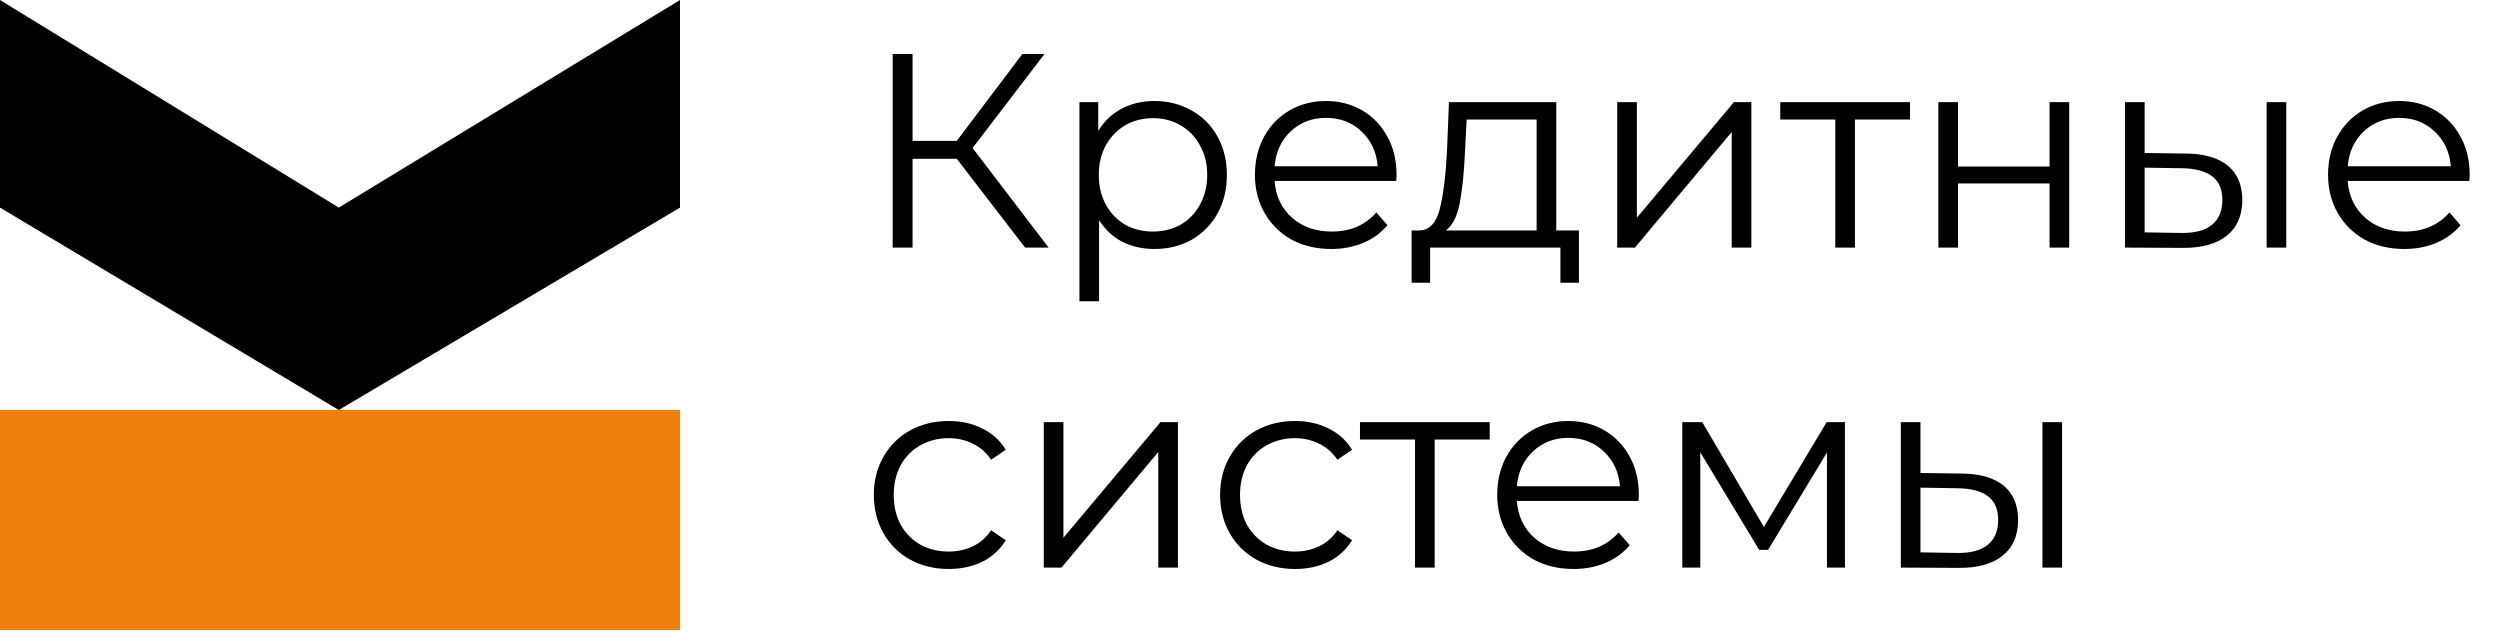
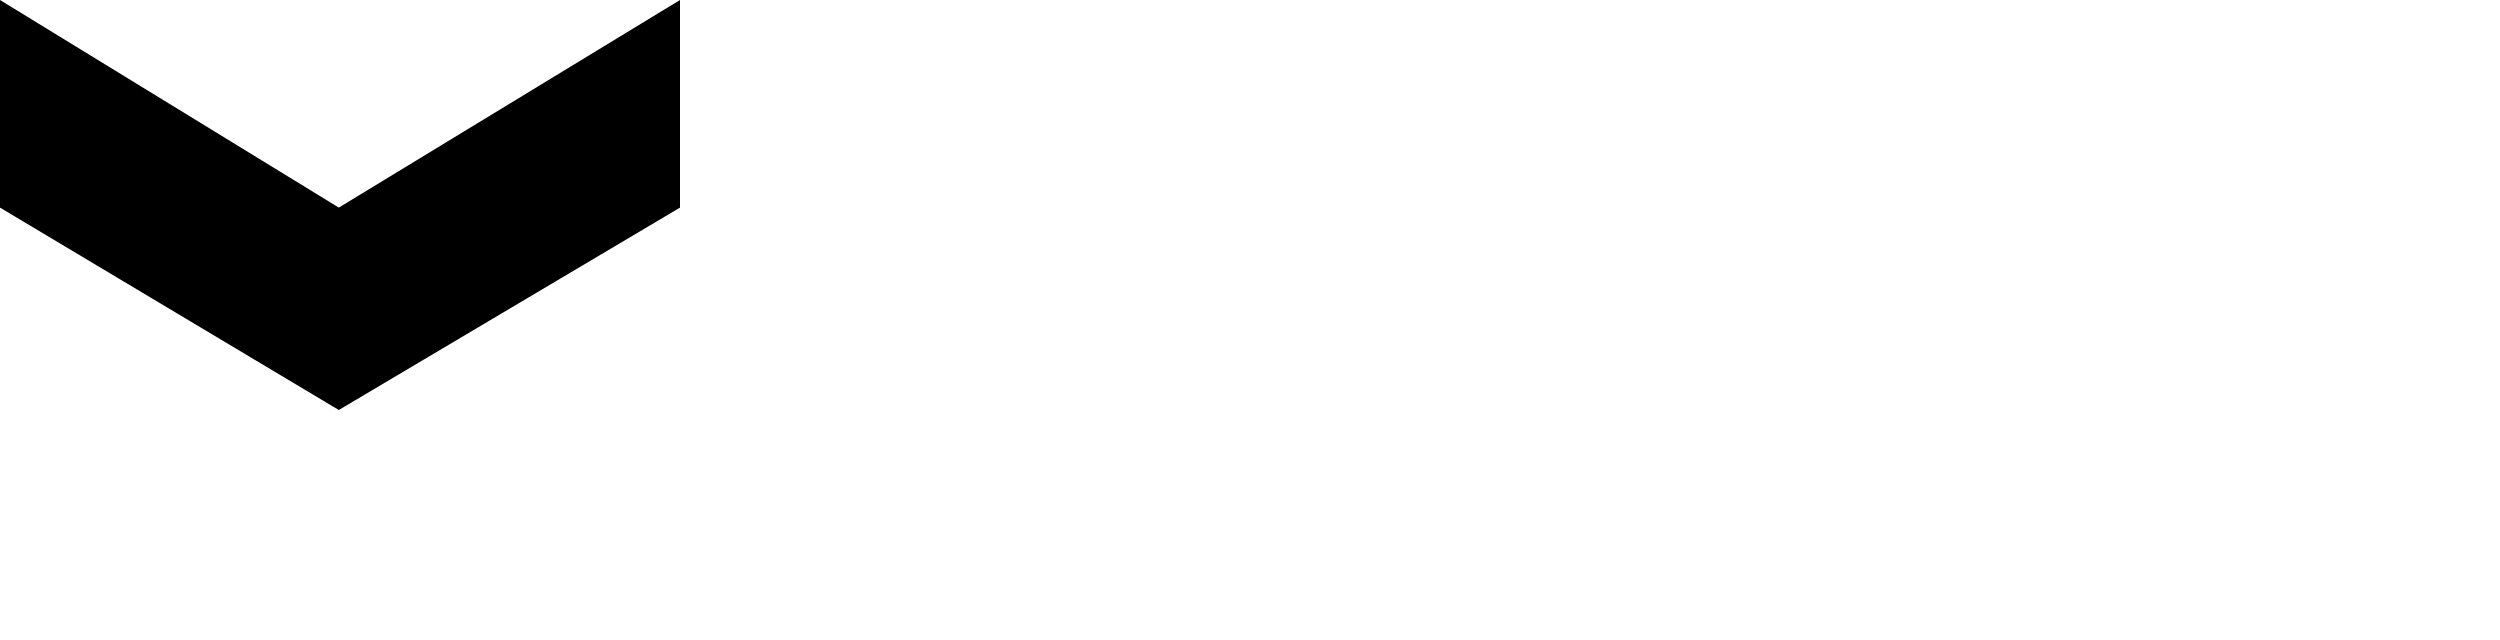
<svg xmlns="http://www.w3.org/2000/svg" width="125" height="32" viewBox="0 0 125 32" fill="none">
-   <path d="M47.84 7.941H45.628V12.38H44.632V2.7H45.628V7.042H47.84L51.118 2.7H52.224L48.629 7.401L52.432 12.38H51.256L47.84 7.941ZM57.72 5.05C58.402 5.05 59.02 5.207 59.573 5.521C60.126 5.825 60.559 6.258 60.873 6.821C61.186 7.383 61.343 8.024 61.343 8.743C61.343 9.471 61.186 10.117 60.873 10.679C60.559 11.241 60.126 11.679 59.573 11.993C59.029 12.297 58.411 12.449 57.72 12.449C57.13 12.449 56.595 12.329 56.115 12.09C55.645 11.841 55.258 11.481 54.954 11.011V15.063H53.972V5.106H54.912V6.544C55.207 6.065 55.594 5.696 56.074 5.438C56.563 5.18 57.111 5.05 57.72 5.05ZM57.651 11.578C58.158 11.578 58.618 11.463 59.033 11.232C59.448 10.992 59.771 10.656 60.002 10.223C60.241 9.789 60.361 9.296 60.361 8.743C60.361 8.19 60.241 7.701 60.002 7.277C59.771 6.844 59.448 6.507 59.033 6.267C58.618 6.028 58.158 5.908 57.651 5.908C57.134 5.908 56.669 6.028 56.254 6.267C55.848 6.507 55.525 6.844 55.286 7.277C55.055 7.701 54.94 8.19 54.94 8.743C54.94 9.296 55.055 9.789 55.286 10.223C55.525 10.656 55.848 10.992 56.254 11.232C56.669 11.463 57.134 11.578 57.651 11.578ZM69.814 9.047H63.729C63.784 9.803 64.075 10.416 64.6 10.886C65.126 11.347 65.79 11.578 66.592 11.578C67.043 11.578 67.458 11.499 67.836 11.343C68.214 11.177 68.542 10.937 68.818 10.624L69.371 11.26C69.049 11.647 68.643 11.942 68.154 12.145C67.675 12.348 67.145 12.449 66.564 12.449C65.817 12.449 65.153 12.292 64.573 11.979C64.001 11.656 63.554 11.214 63.231 10.651C62.909 10.089 62.747 9.453 62.747 8.743C62.747 8.033 62.899 7.397 63.204 6.834C63.517 6.272 63.941 5.834 64.476 5.521C65.02 5.207 65.628 5.05 66.301 5.05C66.974 5.05 67.578 5.207 68.113 5.521C68.648 5.834 69.067 6.272 69.371 6.834C69.676 7.388 69.828 8.024 69.828 8.743L69.814 9.047ZM66.301 5.894C65.601 5.894 65.011 6.12 64.531 6.572C64.061 7.014 63.794 7.595 63.729 8.314H68.887C68.823 7.595 68.551 7.014 68.072 6.572C67.601 6.12 67.011 5.894 66.301 5.894ZM78.947 11.523V14.136H78.021V12.38H71.507V14.136H70.58V11.523H70.995C71.484 11.495 71.816 11.135 71.991 10.444C72.166 9.752 72.286 8.784 72.351 7.54L72.447 5.106H77.813V11.523H78.947ZM73.249 7.595C73.203 8.628 73.116 9.48 72.987 10.153C72.858 10.817 72.627 11.274 72.295 11.523H76.831V5.977H73.332L73.249 7.595ZM80.861 5.106H81.843V10.886L86.697 5.106H87.568V12.38H86.586V6.599L81.746 12.38H80.861V5.106ZM95.499 5.977H92.747V12.38H91.765V5.977H89.013V5.106H95.499V5.977ZM96.918 5.106H97.9V8.328H102.478V5.106H103.46V12.38H102.478V9.172H97.9V12.38H96.918V5.106ZM109.307 7.678C110.219 7.687 110.915 7.89 111.395 8.287C111.874 8.683 112.114 9.255 112.114 10.001C112.114 10.776 111.856 11.37 111.339 11.785C110.823 12.2 110.086 12.403 109.127 12.394L106.25 12.38V5.106H107.232V7.65L109.307 7.678ZM113.331 5.106H114.313V12.38H113.331V5.106ZM109.071 11.647C109.745 11.656 110.252 11.523 110.593 11.246C110.943 10.96 111.118 10.545 111.118 10.001C111.118 9.467 110.948 9.07 110.607 8.812C110.265 8.554 109.754 8.42 109.071 8.411L107.232 8.383V11.619L109.071 11.647ZM123.47 9.047H117.385C117.44 9.803 117.731 10.416 118.256 10.886C118.782 11.347 119.446 11.578 120.248 11.578C120.699 11.578 121.114 11.499 121.492 11.343C121.87 11.177 122.198 10.937 122.474 10.624L123.027 11.26C122.705 11.647 122.299 11.942 121.81 12.145C121.331 12.348 120.801 12.449 120.22 12.449C119.473 12.449 118.809 12.292 118.229 11.979C117.657 11.656 117.21 11.214 116.887 10.651C116.565 10.089 116.403 9.453 116.403 8.743C116.403 8.033 116.555 7.397 116.86 6.834C117.173 6.272 117.597 5.834 118.132 5.521C118.676 5.207 119.284 5.05 119.957 5.05C120.63 5.05 121.234 5.207 121.769 5.521C122.304 5.834 122.723 6.272 123.027 6.834C123.332 7.388 123.484 8.024 123.484 8.743L123.47 9.047ZM119.957 5.894C119.257 5.894 118.667 6.12 118.187 6.572C117.717 7.014 117.45 7.595 117.385 8.314H122.543C122.479 7.595 122.207 7.014 121.727 6.572C121.257 6.12 120.667 5.894 119.957 5.894Z" fill="black" />
-   <path d="M47.439 28.449C46.72 28.449 46.075 28.292 45.503 27.979C44.941 27.666 44.498 27.228 44.175 26.665C43.853 26.094 43.691 25.453 43.691 24.743C43.691 24.033 43.853 23.397 44.175 22.834C44.498 22.272 44.941 21.834 45.503 21.521C46.075 21.207 46.72 21.05 47.439 21.05C48.066 21.05 48.624 21.175 49.112 21.424C49.61 21.664 50.002 22.018 50.288 22.489L49.555 22.987C49.315 22.627 49.011 22.36 48.642 22.184C48.274 22 47.873 21.908 47.439 21.908C46.914 21.908 46.439 22.028 46.015 22.267C45.6 22.498 45.273 22.83 45.033 23.263C44.802 23.697 44.687 24.19 44.687 24.743C44.687 25.305 44.802 25.803 45.033 26.236C45.273 26.661 45.6 26.992 46.015 27.232C46.439 27.463 46.914 27.578 47.439 27.578C47.873 27.578 48.274 27.49 48.642 27.315C49.011 27.14 49.315 26.873 49.555 26.513L50.288 27.011C50.002 27.481 49.61 27.841 49.112 28.09C48.615 28.329 48.057 28.449 47.439 28.449ZM52.189 21.106H53.171V26.886L58.025 21.106H58.896V28.38H57.914V22.599L53.074 28.38H52.189V21.106ZM64.753 28.449C64.034 28.449 63.388 28.292 62.817 27.979C62.254 27.666 61.812 27.228 61.489 26.665C61.166 26.094 61.005 25.453 61.005 24.743C61.005 24.033 61.166 23.397 61.489 22.834C61.812 22.272 62.254 21.834 62.817 21.521C63.388 21.207 64.034 21.05 64.753 21.05C65.38 21.05 65.938 21.175 66.426 21.424C66.924 21.664 67.316 22.018 67.602 22.489L66.869 22.987C66.629 22.627 66.325 22.36 65.956 22.184C65.587 22 65.186 21.908 64.753 21.908C64.227 21.908 63.752 22.028 63.328 22.267C62.913 22.498 62.586 22.83 62.346 23.263C62.116 23.697 62.001 24.19 62.001 24.743C62.001 25.305 62.116 25.803 62.346 26.236C62.586 26.661 62.913 26.992 63.328 27.232C63.752 27.463 64.227 27.578 64.753 27.578C65.186 27.578 65.587 27.49 65.956 27.315C66.325 27.14 66.629 26.873 66.869 26.513L67.602 27.011C67.316 27.481 66.924 27.841 66.426 28.09C65.928 28.329 65.371 28.449 64.753 28.449ZM74.485 21.977H71.733V28.38H70.751V21.977H67.999V21.106H74.485V21.977ZM81.928 25.047H75.843C75.898 25.803 76.189 26.416 76.715 26.886C77.24 27.347 77.904 27.578 78.706 27.578C79.158 27.578 79.573 27.5 79.951 27.343C80.329 27.177 80.656 26.937 80.932 26.624L81.486 27.26C81.163 27.647 80.757 27.942 80.269 28.145C79.789 28.348 79.259 28.449 78.678 28.449C77.931 28.449 77.268 28.292 76.687 27.979C76.115 27.656 75.668 27.214 75.345 26.651C75.023 26.089 74.861 25.453 74.861 24.743C74.861 24.033 75.013 23.397 75.318 22.834C75.631 22.272 76.055 21.834 76.59 21.521C77.134 21.207 77.742 21.05 78.415 21.05C79.088 21.05 79.692 21.207 80.227 21.521C80.762 21.834 81.181 22.272 81.486 22.834C81.79 23.388 81.942 24.024 81.942 24.743L81.928 25.047ZM78.415 21.894C77.715 21.894 77.125 22.12 76.645 22.572C76.175 23.014 75.908 23.595 75.843 24.314H81.001C80.937 23.595 80.665 23.014 80.186 22.572C79.715 22.12 79.125 21.894 78.415 21.894ZM92.247 21.106V28.38H91.348V22.627L88.403 27.495H87.96L85.014 22.613V28.38H84.115V21.106H85.111L88.195 26.347L91.334 21.106H92.247ZM98.097 23.678C99.01 23.687 99.706 23.89 100.186 24.287C100.665 24.683 100.905 25.255 100.905 26.001C100.905 26.776 100.647 27.37 100.13 27.785C99.614 28.2 98.876 28.403 97.918 28.394L95.041 28.38V21.106H96.023V23.65L98.097 23.678ZM102.122 21.106H103.104V28.38H102.122V21.106ZM97.862 27.647C98.535 27.656 99.042 27.523 99.383 27.246C99.734 26.96 99.909 26.545 99.909 26.001C99.909 25.467 99.738 25.07 99.397 24.812C99.056 24.554 98.544 24.42 97.862 24.411L96.023 24.383V27.619L97.862 27.647Z" fill="black" />
-   <path d="M34 20.5H1.90735e-06V31.5H34V20.5Z" fill="#EF800D" />
  <path d="M0 9.53674e-07L16.94 10.38L34 9.53674e-07V10.38L16.94 20.5L0 10.38V9.53674e-07Z" fill="black" />
</svg>